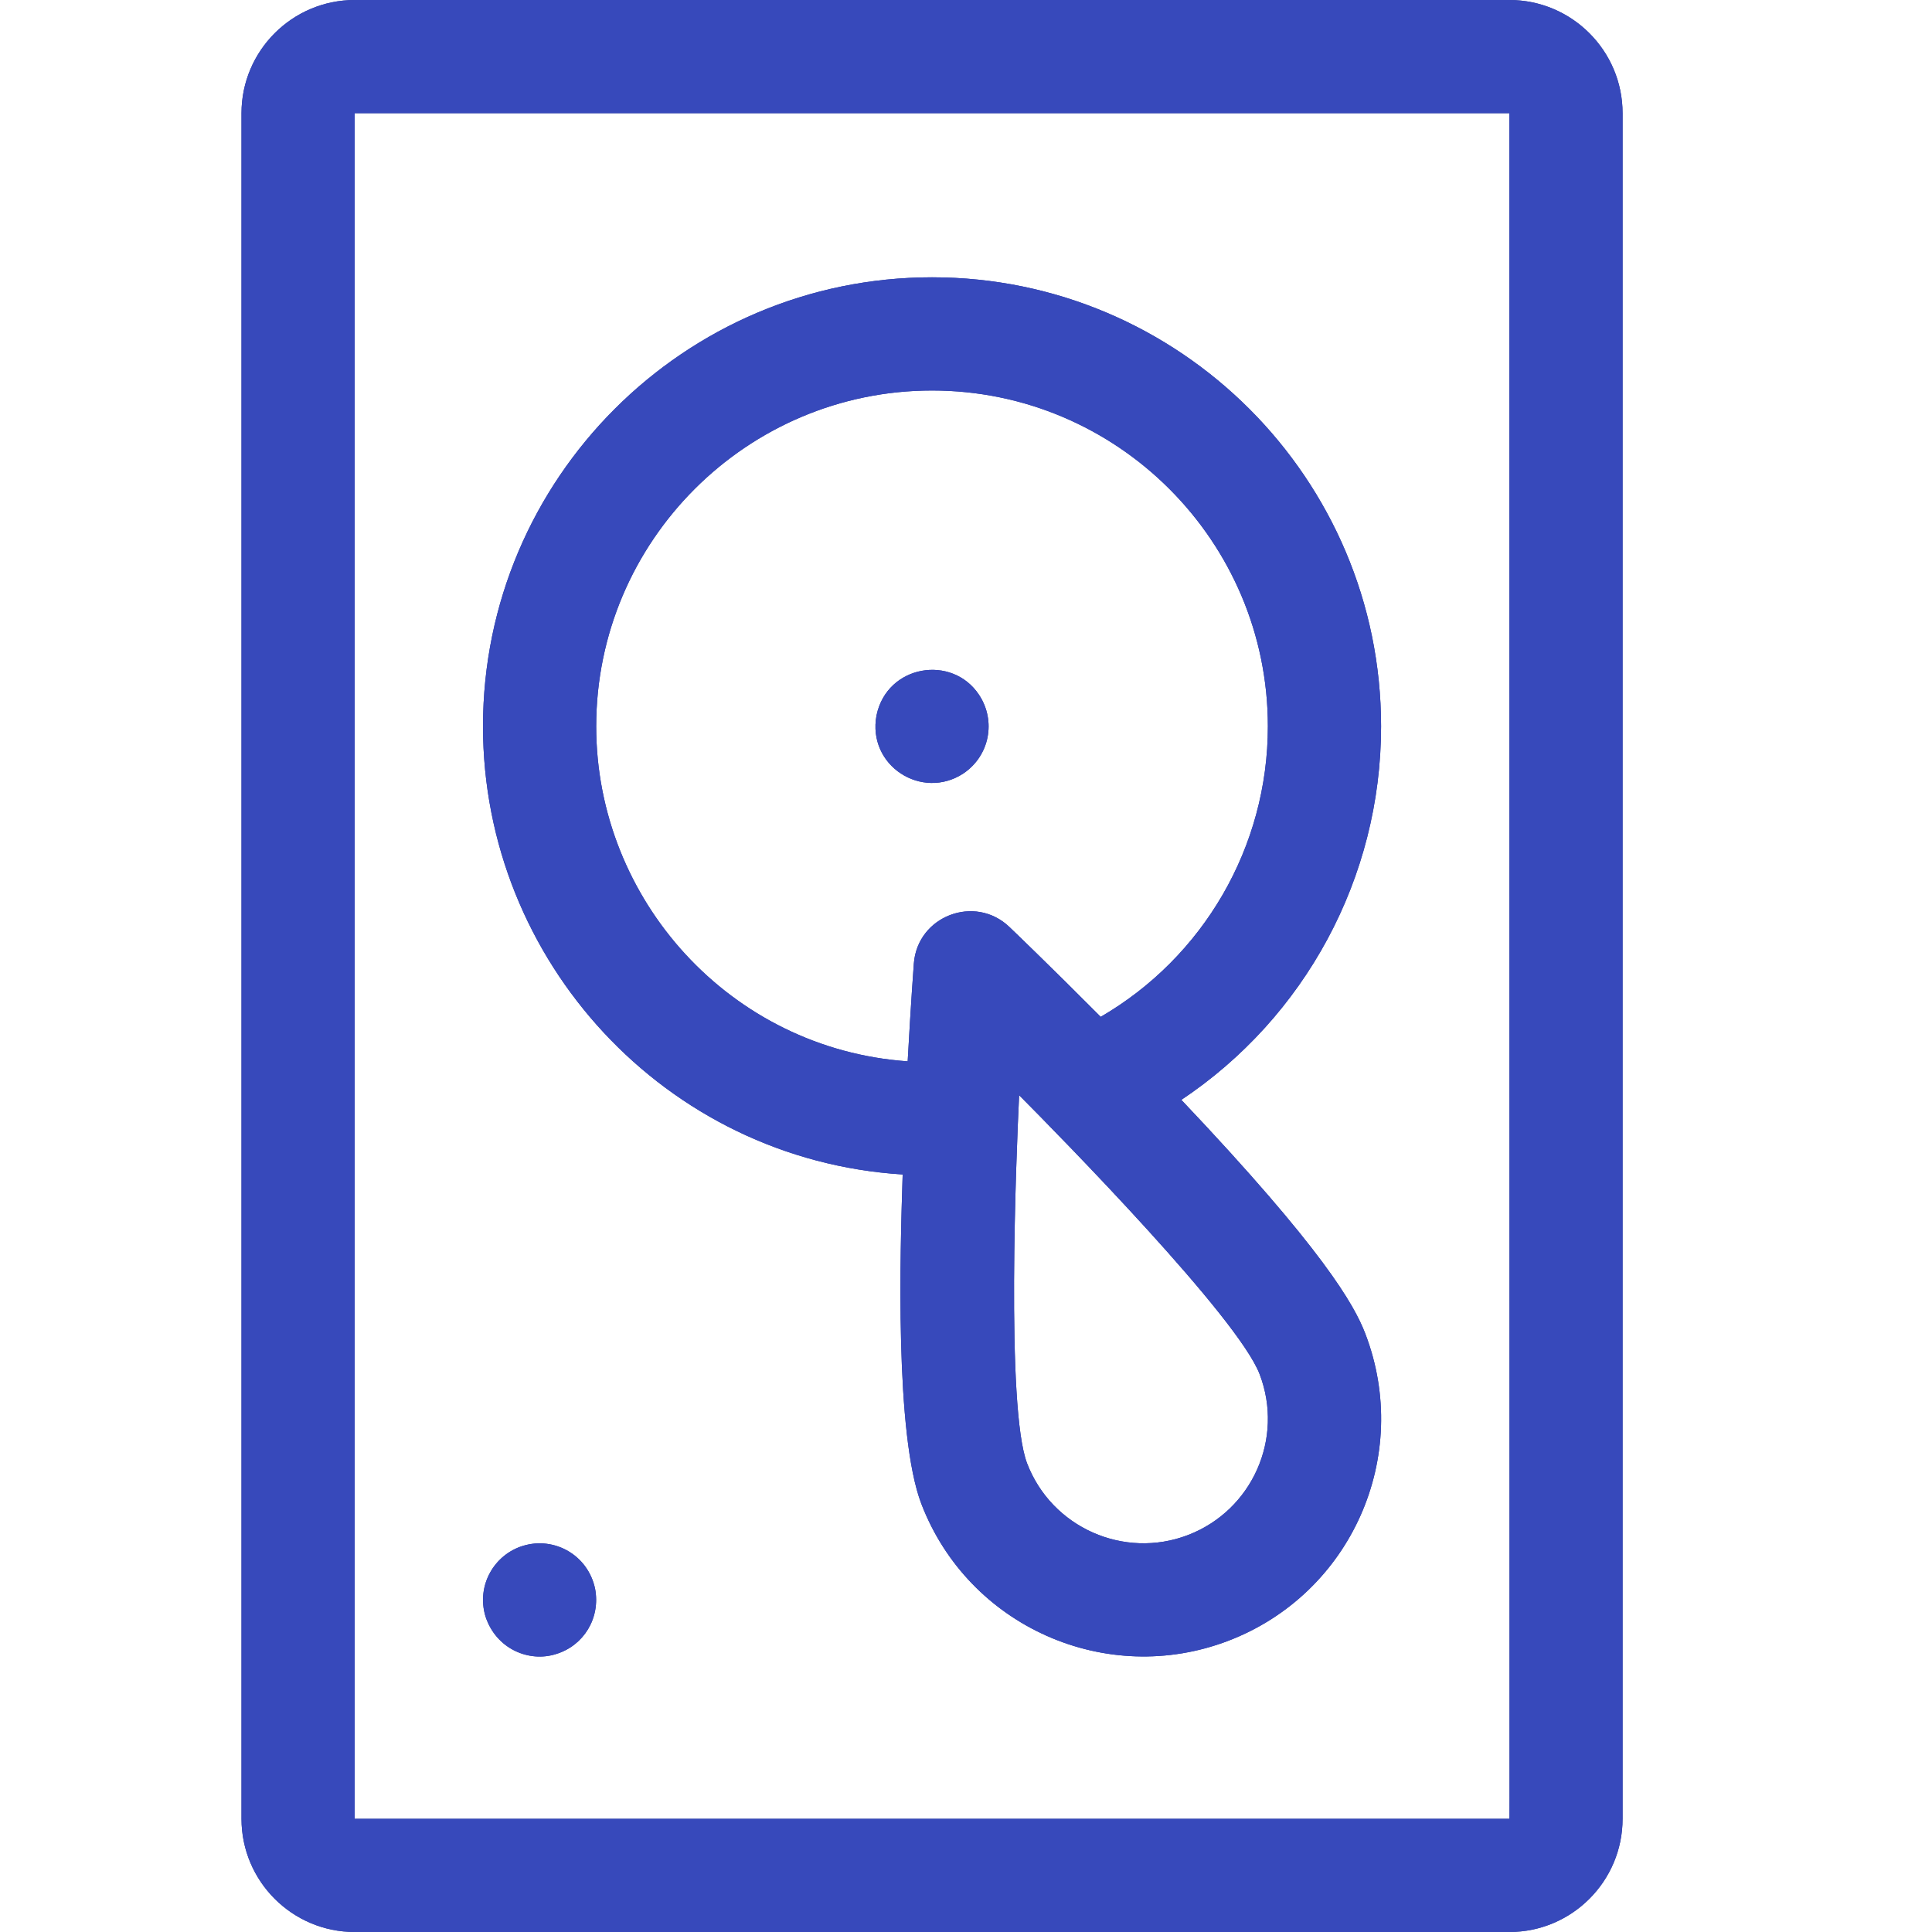
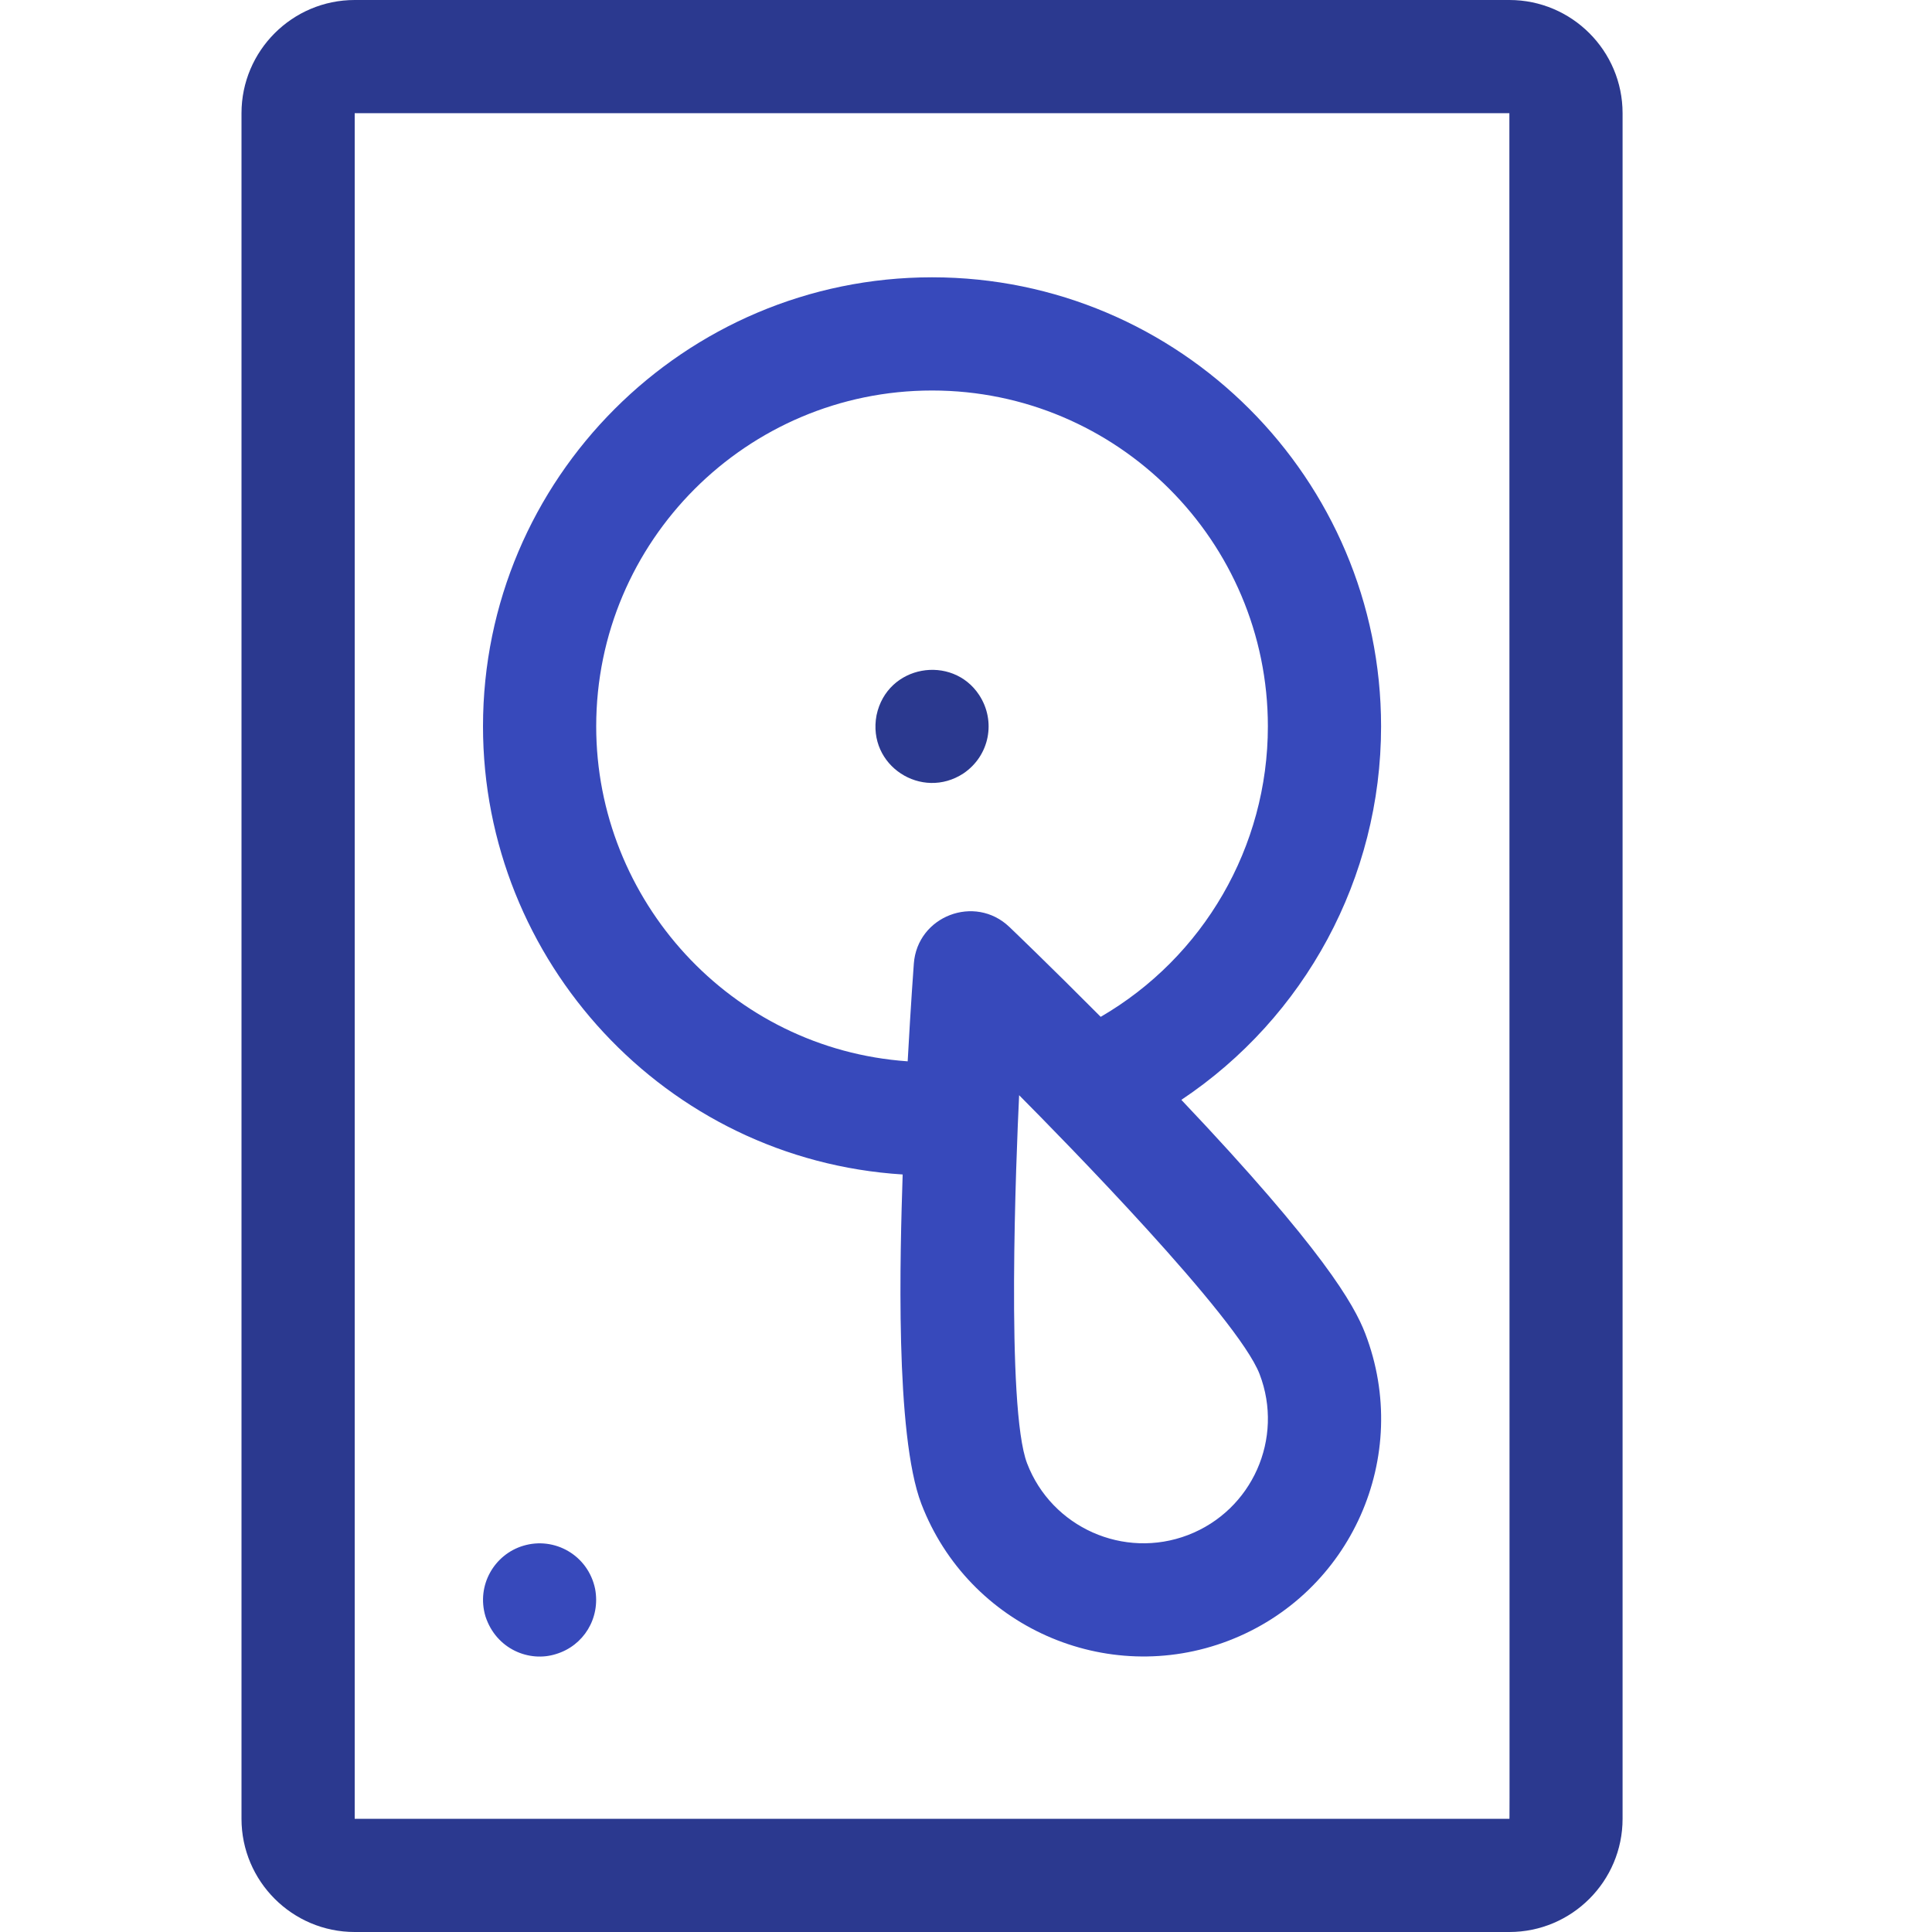
<svg xmlns="http://www.w3.org/2000/svg" width="32" height="32" viewBox="0 0 32 32" fill="none">
  <path d="M25 0H5.875C4.841 0 4 0.841 4 1.875V30.125C4 31.159 4.841 32 5.875 32H25C26.034 32 26.875 31.159 26.875 30.125V1.875C26.875 0.841 26.034 0 25 0ZM25 30.125H5.875V1.875H25C25.001 30.731 25.006 30.125 25 30.125Z" fill="#2B398F" />
-   <path d="M25 0H5.875C4.841 0 4 0.841 4 1.875V30.125C4 31.159 4.841 32 5.875 32H25C26.034 32 26.875 31.159 26.875 30.125V1.875C26.875 0.841 26.034 0 25 0ZM25 30.125H5.875V1.875H25C25.001 30.731 25.006 30.125 25 30.125Z" fill="#3749BB" />
-   <path d="M22.613 22.088C22.43 21.611 21.913 20.693 19.567 18.217C21.61 16.854 22.875 14.544 22.875 12.031C22.875 7.93 19.539 4.593 15.438 4.593C11.336 4.593 8 7.93 8 12.031C8 15.914 11.022 19.207 14.951 19.453C14.909 20.744 14.82 23.76 15.261 24.91C16.042 26.943 18.327 27.951 20.349 27.175C22.38 26.395 23.393 24.12 22.613 22.088C22.613 22.088 22.613 22.088 22.613 22.088ZM9.875 12.031C9.875 8.963 12.37 6.468 15.438 6.468C18.505 6.468 21 8.963 21 12.031C21 14.029 19.931 15.855 18.231 16.842C17.376 15.982 16.727 15.361 16.718 15.353C16.148 14.808 15.195 15.171 15.136 15.96C15.135 15.971 15.086 16.629 15.034 17.579C12.099 17.374 9.875 14.905 9.875 12.031ZM19.677 25.425C18.615 25.832 17.419 25.3 17.012 24.238C16.66 23.32 16.832 19.127 16.88 18.14C17.598 18.863 20.501 21.818 20.863 22.76C21.271 23.824 20.741 25.016 19.677 25.425Z" fill="#2B398F" />
  <path d="M22.613 22.088C22.43 21.611 21.913 20.693 19.567 18.217C21.61 16.854 22.875 14.544 22.875 12.031C22.875 7.93 19.539 4.593 15.438 4.593C11.336 4.593 8 7.93 8 12.031C8 15.914 11.022 19.207 14.951 19.453C14.909 20.744 14.82 23.76 15.261 24.91C16.042 26.943 18.327 27.951 20.349 27.175C22.38 26.395 23.393 24.12 22.613 22.088C22.613 22.088 22.613 22.088 22.613 22.088ZM9.875 12.031C9.875 8.963 12.37 6.468 15.438 6.468C18.505 6.468 21 8.963 21 12.031C21 14.029 19.931 15.855 18.231 16.842C17.376 15.982 16.727 15.361 16.718 15.353C16.148 14.808 15.195 15.171 15.136 15.96C15.135 15.971 15.086 16.629 15.034 17.579C12.099 17.374 9.875 14.905 9.875 12.031ZM19.677 25.425C18.615 25.832 17.419 25.3 17.012 24.238C16.66 23.32 16.832 19.127 16.88 18.14C17.598 18.863 20.501 21.818 20.863 22.76C21.271 23.824 20.741 25.016 19.677 25.425Z" fill="#3749BB" />
  <path d="M15.958 12.81C16.391 12.517 16.502 11.943 16.217 11.51C15.772 10.835 14.693 11.008 14.518 11.848C14.361 12.682 15.269 13.263 15.958 12.81Z" fill="#2B398F" />
-   <path d="M15.958 12.81C16.391 12.517 16.502 11.943 16.217 11.51C15.772 10.835 14.693 11.008 14.518 11.848C14.361 12.682 15.269 13.263 15.958 12.81Z" fill="#3749BB" />
-   <path d="M9.857 26.317C9.741 25.758 9.183 25.446 8.666 25.603C8.191 25.745 7.886 26.255 8.041 26.773C8.218 27.316 8.767 27.538 9.21 27.396C9.666 27.258 9.948 26.803 9.857 26.317Z" fill="#2B398F" />
  <path d="M9.857 26.317C9.741 25.758 9.183 25.446 8.666 25.603C8.191 25.745 7.886 26.255 8.041 26.773C8.218 27.316 8.767 27.538 9.21 27.396C9.666 27.258 9.948 26.803 9.857 26.317Z" fill="#3749BB" />
</svg>